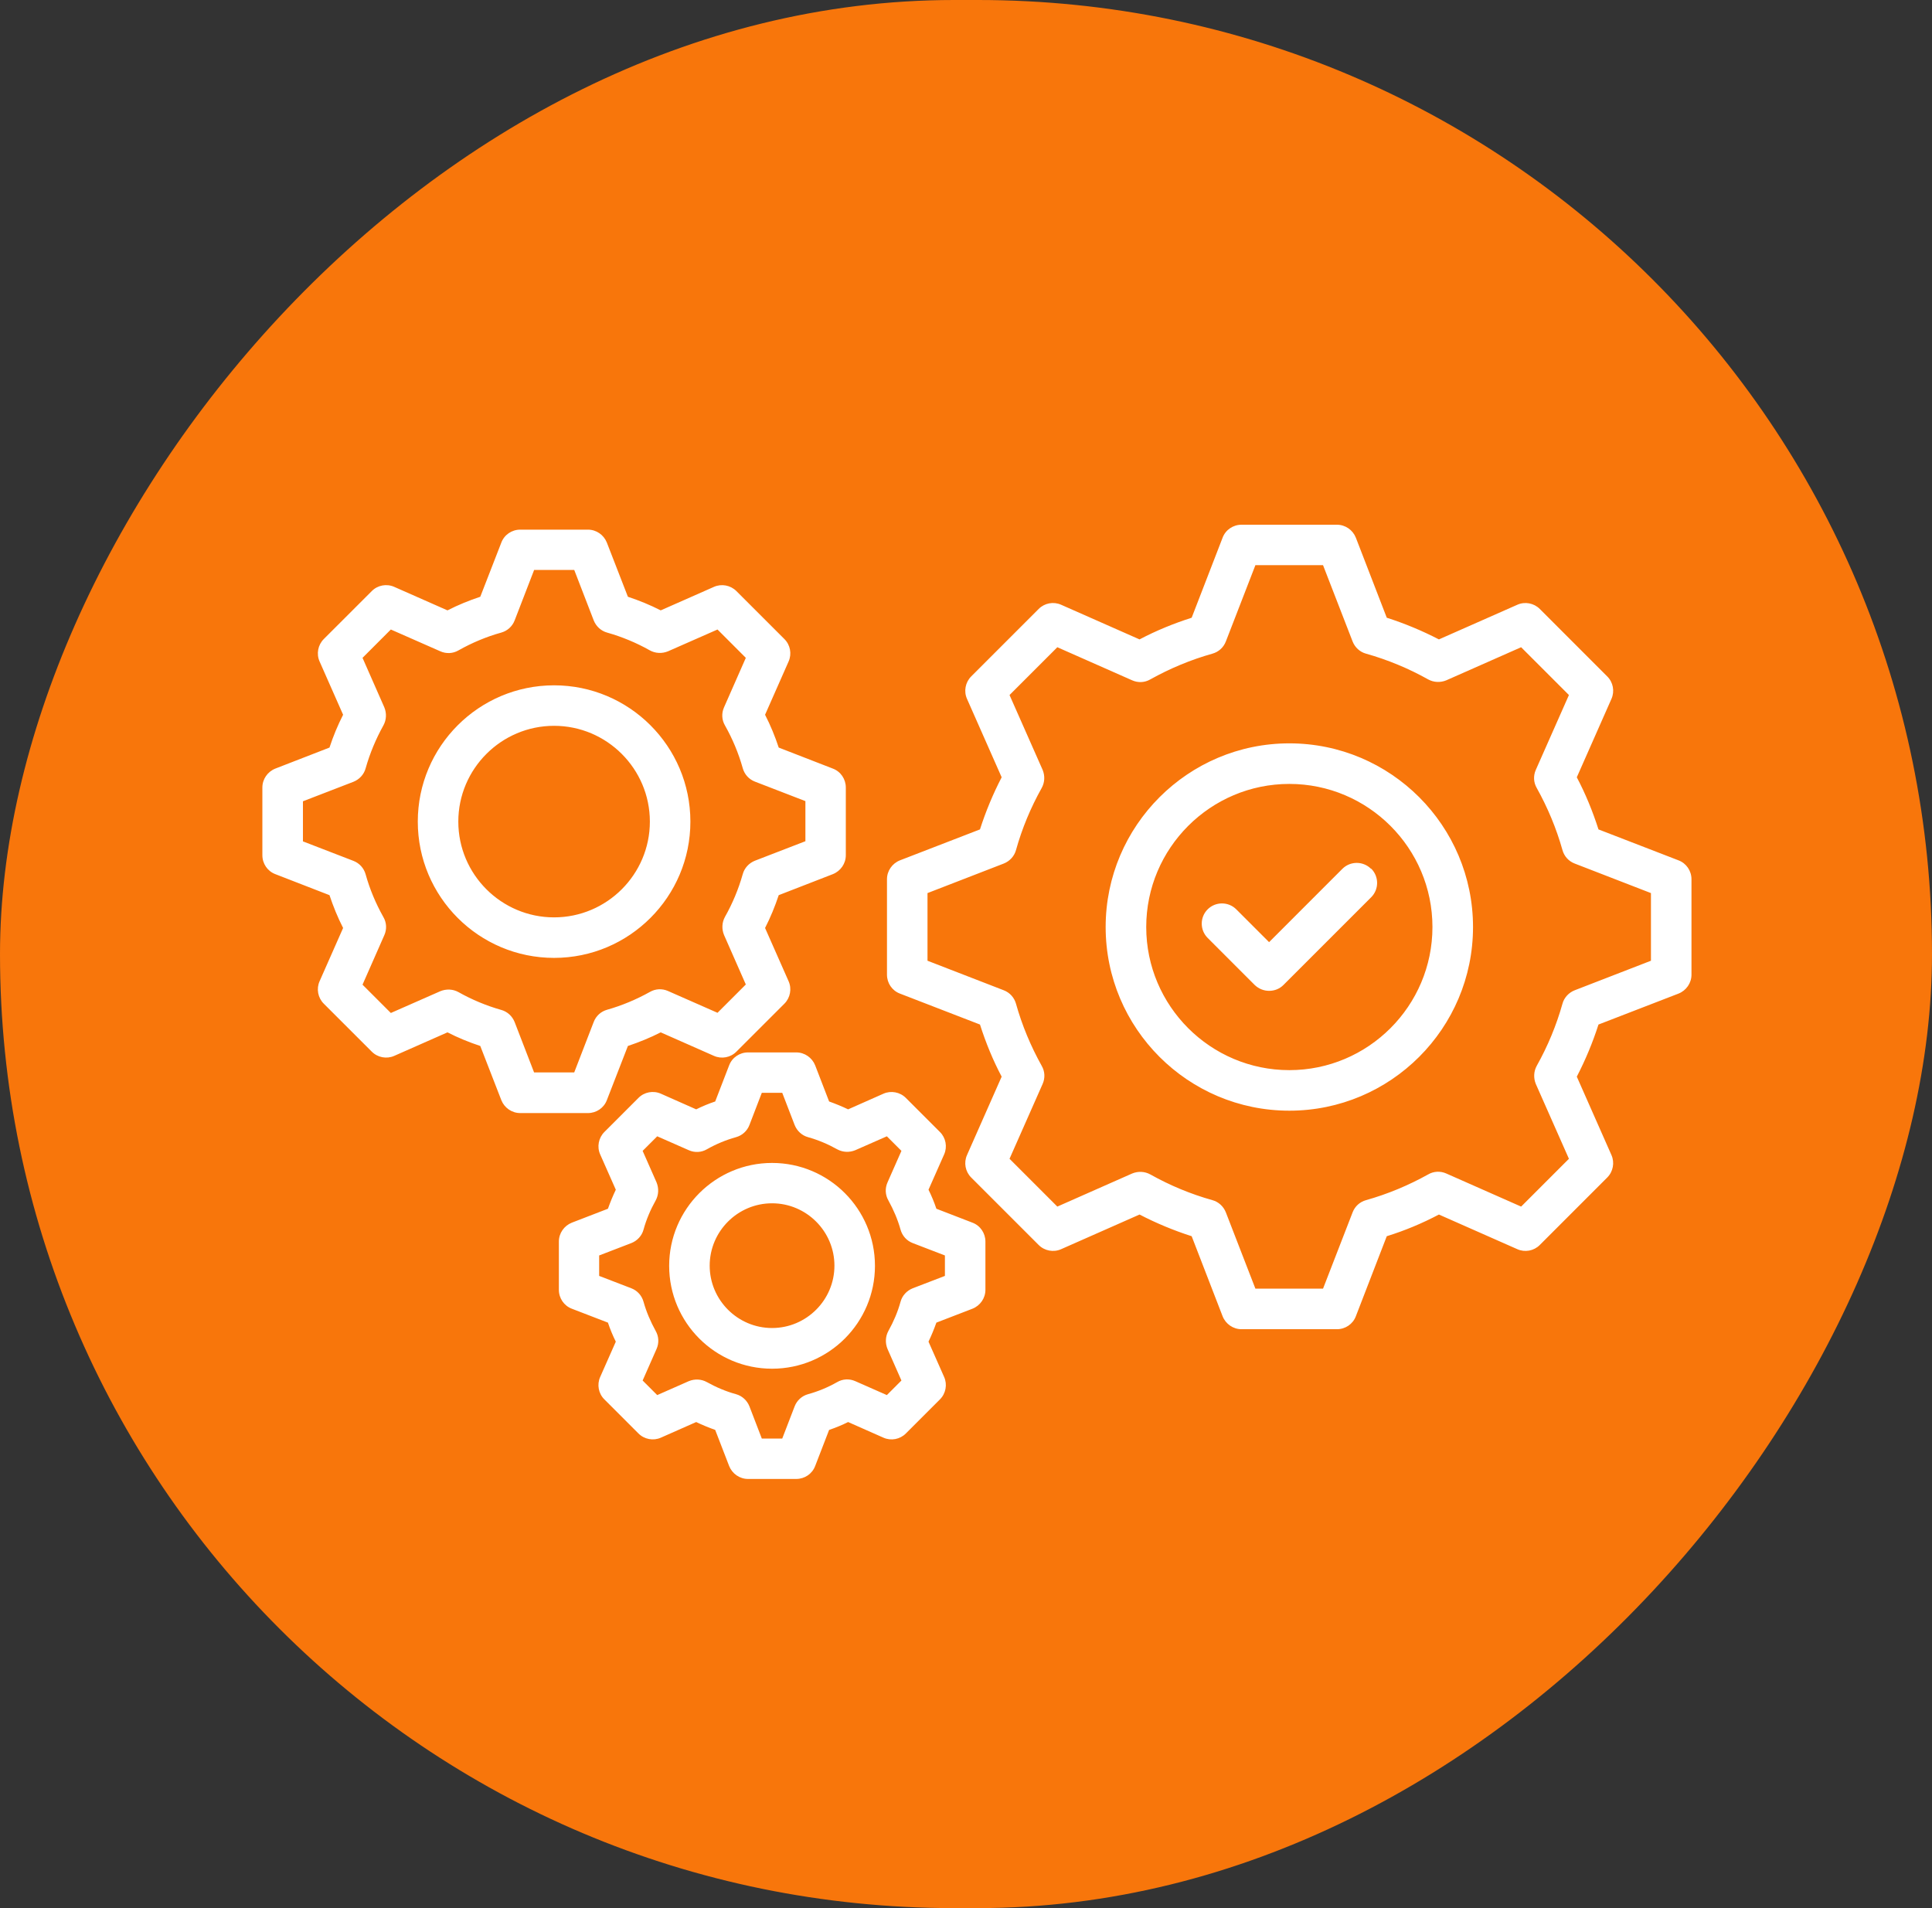
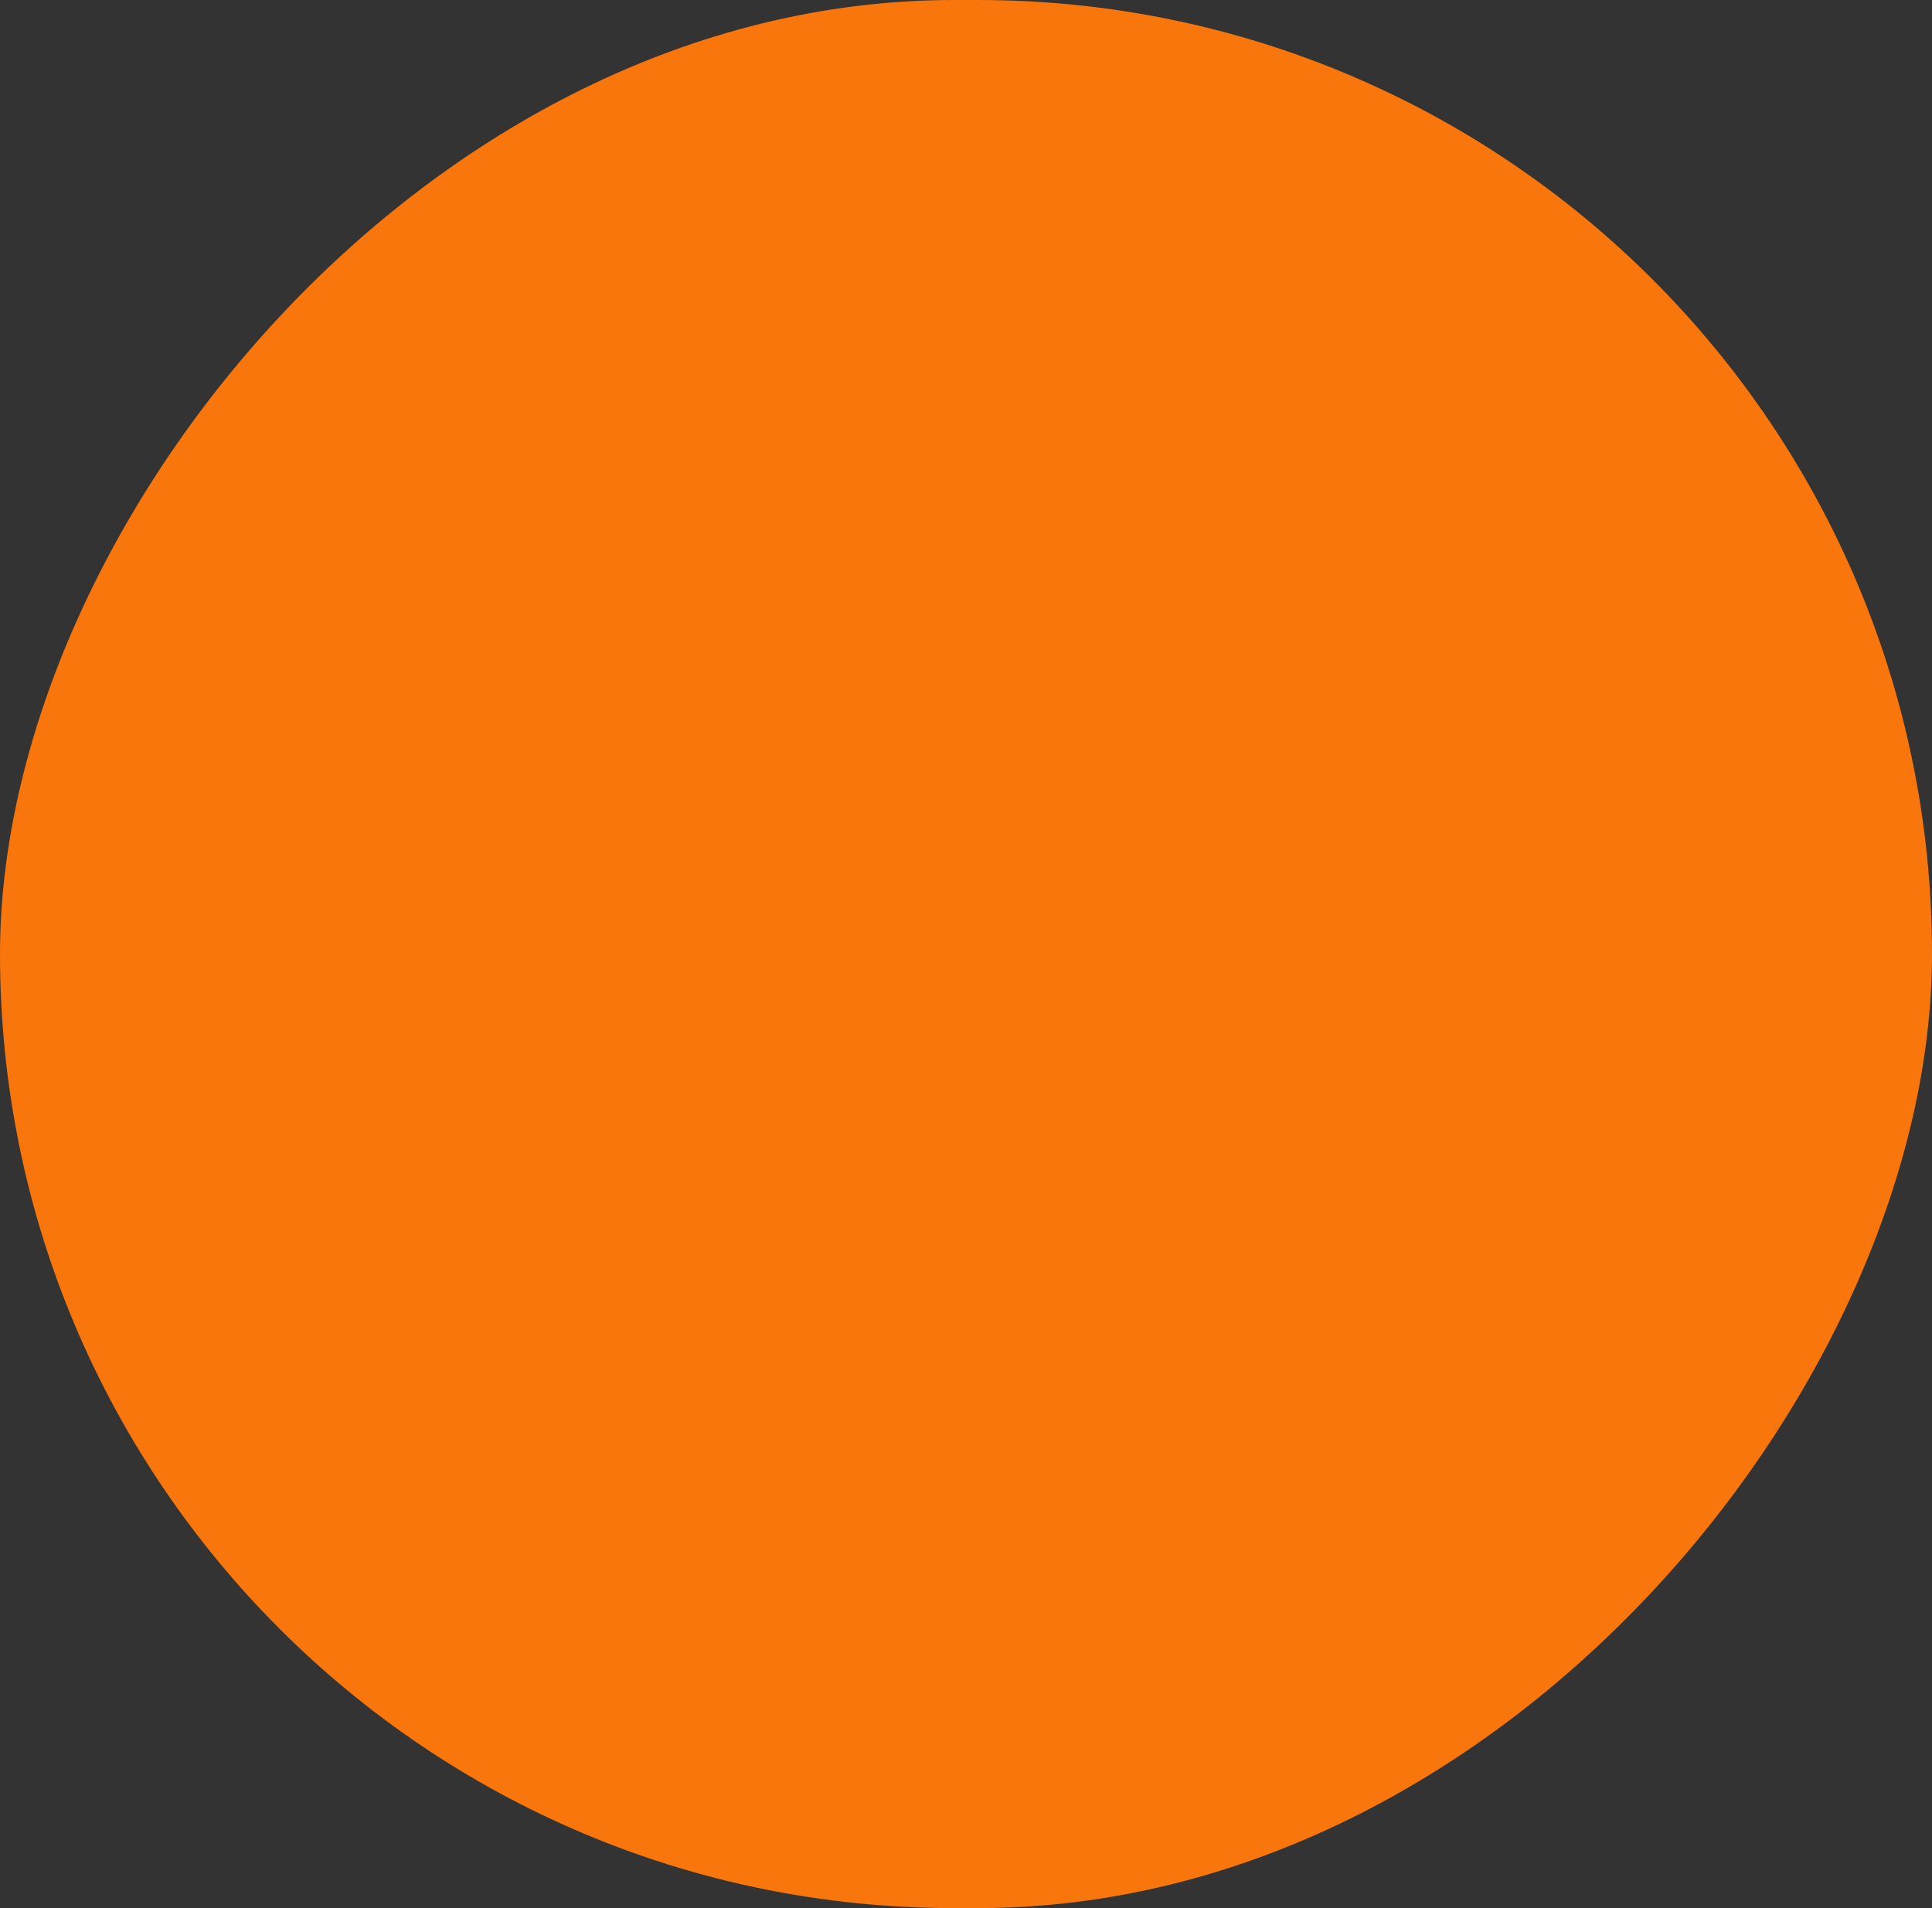
<svg xmlns="http://www.w3.org/2000/svg" width="81" height="80" viewBox="0 0 81 80" fill="none">
  <rect x="0" y="0" width="81" height="80" fill="#333333" stroke="none" />
  <rect width="81" height="80" rx="40" transform="matrix(-1 0 0 1 81 0)" fill="#F8760B" />
-   <path d="M70.372 36.071L67.017 34.774C66.776 34.022 66.478 33.289 66.108 32.589L67.561 29.301C67.702 28.983 67.633 28.606 67.384 28.36L64.556 25.531C64.31 25.285 63.933 25.213 63.615 25.355L60.327 26.808C59.626 26.445 58.894 26.14 58.141 25.899L56.845 22.544C56.716 22.218 56.403 22 56.053 22H52.05C51.7 22 51.382 22.214 51.258 22.544L49.961 25.899C49.209 26.14 48.476 26.438 47.776 26.808L44.488 25.355C44.17 25.213 43.792 25.283 43.547 25.531L40.718 28.36C40.472 28.606 40.4 28.983 40.542 29.301L41.995 32.589C41.632 33.289 41.327 34.022 41.086 34.774L37.731 36.071C37.405 36.2 37.187 36.513 37.187 36.863V40.866C37.187 41.216 37.4 41.534 37.731 41.658L41.086 42.955C41.327 43.707 41.624 44.44 41.995 45.14L40.542 48.428C40.4 48.746 40.47 49.123 40.718 49.369L43.547 52.198C43.792 52.444 44.17 52.516 44.488 52.374L47.776 50.921C48.476 51.284 49.209 51.589 49.961 51.83L51.258 55.185C51.387 55.51 51.7 55.729 52.05 55.729H56.053C56.403 55.729 56.721 55.515 56.845 55.185L58.141 51.83C58.894 51.597 59.626 51.291 60.327 50.921L63.615 52.374C63.932 52.516 64.31 52.446 64.556 52.198L67.384 49.369C67.63 49.123 67.702 48.746 67.561 48.428L66.108 45.14C66.471 44.44 66.776 43.707 67.017 42.955L70.372 41.658C70.697 41.529 70.916 41.216 70.916 40.866V36.863C70.916 36.513 70.702 36.195 70.372 36.071ZM69.217 40.28L66.019 41.519C65.773 41.616 65.576 41.825 65.507 42.083C65.254 42.984 64.891 43.861 64.429 44.685C64.3 44.919 64.288 45.197 64.389 45.445L65.778 48.584L63.774 50.588L60.635 49.2C60.389 49.091 60.108 49.103 59.875 49.24C59.05 49.699 58.176 50.064 57.272 50.318C57.014 50.39 56.805 50.576 56.709 50.829L55.469 54.028H52.633L51.394 50.829C51.297 50.583 51.089 50.387 50.83 50.318C49.922 50.064 49.052 49.702 48.228 49.24C47.994 49.111 47.716 49.098 47.468 49.2L44.329 50.588L42.325 48.584L43.713 45.445C43.822 45.2 43.81 44.919 43.673 44.685C43.214 43.861 42.849 42.987 42.596 42.083C42.524 41.825 42.337 41.616 42.084 41.519L38.886 40.28V37.444L42.084 36.205C42.33 36.108 42.526 35.899 42.596 35.641C42.849 34.732 43.212 33.863 43.673 33.038C43.803 32.805 43.815 32.527 43.713 32.279L42.325 29.14L44.329 27.136L47.468 28.524C47.714 28.633 47.994 28.621 48.228 28.484C49.052 28.025 49.926 27.66 50.83 27.406C51.089 27.334 51.297 27.148 51.394 26.895L52.633 23.696H55.469L56.709 26.895C56.805 27.141 57.014 27.337 57.272 27.406C58.174 27.66 59.05 28.022 59.875 28.484C60.108 28.613 60.386 28.626 60.635 28.524L63.774 27.136L65.778 29.14L64.389 32.279C64.28 32.525 64.293 32.805 64.429 33.038C64.889 33.863 65.254 34.737 65.507 35.641C65.579 35.899 65.765 36.108 66.019 36.205L69.217 37.444V40.28ZM54.056 31.166C49.814 31.166 46.355 34.618 46.355 38.867C46.355 43.115 49.807 46.567 54.056 46.567C58.305 46.567 61.757 43.115 61.757 38.867C61.757 34.618 58.305 31.166 54.056 31.166ZM54.056 44.867C50.748 44.867 48.056 42.175 48.056 38.867C48.056 35.559 50.748 32.867 54.056 32.867C57.364 32.867 60.056 35.559 60.056 38.867C60.056 42.175 57.364 44.867 54.056 44.867ZM32.369 48.758C29.995 48.758 28.055 50.69 28.055 53.072C28.055 55.453 29.988 57.385 32.369 57.385C34.751 57.385 36.683 55.453 36.683 53.072C36.683 50.69 34.751 48.758 32.369 48.758ZM32.369 55.679C30.929 55.679 29.754 54.505 29.754 53.065C29.754 51.624 30.929 50.45 32.369 50.45C33.809 50.45 34.984 51.624 34.984 53.065C34.984 54.505 33.809 55.679 32.369 55.679ZM40.77 51.262L39.258 50.678C39.166 50.405 39.057 50.139 38.928 49.881L39.583 48.401C39.725 48.083 39.655 47.705 39.407 47.46L37.979 46.032C37.733 45.786 37.356 45.714 37.038 45.855L35.558 46.511C35.3 46.387 35.031 46.278 34.761 46.181L34.177 44.668C34.048 44.343 33.735 44.124 33.385 44.124H31.361C31.011 44.124 30.693 44.338 30.569 44.668L29.985 46.181C29.712 46.273 29.446 46.382 29.188 46.511L27.708 45.855C27.39 45.714 27.012 45.783 26.767 46.032L25.339 47.46C25.093 47.706 25.021 48.083 25.163 48.401L25.818 49.881C25.694 50.139 25.585 50.407 25.488 50.678L23.975 51.262C23.65 51.391 23.431 51.704 23.431 52.054V54.078C23.431 54.428 23.645 54.746 23.975 54.87L25.488 55.453C25.58 55.727 25.689 55.992 25.818 56.251L25.163 57.731C25.021 58.049 25.09 58.426 25.339 58.672L26.767 60.1C27.013 60.346 27.39 60.418 27.708 60.276L29.188 59.621C29.446 59.745 29.714 59.854 29.985 59.951L30.569 61.463C30.698 61.789 31.011 62.007 31.361 62.007H33.385C33.735 62.007 34.053 61.794 34.177 61.463L34.761 59.951C35.034 59.859 35.3 59.75 35.558 59.621L37.038 60.276C37.356 60.418 37.733 60.348 37.979 60.1L39.407 58.672C39.653 58.426 39.725 58.049 39.583 57.731L38.928 56.251C39.052 55.992 39.161 55.724 39.258 55.453L40.77 54.87C41.096 54.741 41.314 54.428 41.314 54.078V52.054C41.314 51.704 41.101 51.386 40.77 51.262ZM39.616 53.494L38.267 54.013C38.021 54.11 37.825 54.319 37.756 54.577C37.639 55.004 37.462 55.414 37.249 55.796C37.12 56.03 37.107 56.308 37.209 56.556L37.793 57.88L37.182 58.491L35.858 57.907C35.612 57.798 35.332 57.81 35.098 57.947C34.709 58.168 34.301 58.337 33.879 58.453C33.621 58.525 33.412 58.712 33.315 58.965L32.796 60.313H31.939L31.421 58.965C31.324 58.719 31.115 58.523 30.857 58.453C30.43 58.337 30.02 58.16 29.637 57.947C29.404 57.818 29.126 57.805 28.878 57.907L27.554 58.491L26.943 57.88L27.527 56.556C27.636 56.31 27.623 56.03 27.487 55.796C27.273 55.406 27.097 54.999 26.98 54.577C26.908 54.319 26.722 54.11 26.469 54.013L25.12 53.494V52.637L26.469 52.118C26.715 52.022 26.911 51.813 26.98 51.555C27.097 51.127 27.273 50.718 27.487 50.335C27.616 50.102 27.628 49.824 27.527 49.575L26.943 48.252L27.554 47.641L28.878 48.224C29.123 48.334 29.404 48.321 29.637 48.185C30.027 47.964 30.435 47.795 30.857 47.678C31.115 47.606 31.324 47.42 31.421 47.166L31.939 45.818H32.796L33.315 47.166C33.412 47.412 33.621 47.609 33.879 47.678C34.301 47.795 34.716 47.971 35.098 48.185C35.332 48.314 35.61 48.326 35.858 48.224L37.182 47.641L37.793 48.252L37.209 49.575C37.1 49.821 37.112 50.102 37.249 50.335C37.462 50.725 37.639 51.132 37.756 51.555C37.828 51.813 38.014 52.022 38.267 52.118L39.616 52.637V53.494ZM28.945 34.447C28.945 31.293 26.382 28.733 23.23 28.733C20.077 28.733 17.516 31.295 17.516 34.447C17.516 37.601 20.079 40.161 23.23 40.161C26.384 40.161 28.945 37.598 28.945 34.447ZM23.23 38.462C21.018 38.462 19.215 36.66 19.215 34.447C19.215 32.234 21.018 30.431 23.23 30.431C25.443 30.431 27.246 32.234 27.246 34.447C27.246 36.66 25.443 38.462 23.23 38.462ZM25.443 46.124L26.325 43.854C26.792 43.697 27.254 43.511 27.701 43.283L29.933 44.269C30.251 44.41 30.628 44.341 30.874 44.092L32.886 42.081C33.132 41.835 33.204 41.457 33.062 41.139L32.076 38.907C32.302 38.465 32.491 38.005 32.648 37.531L34.917 36.65C35.243 36.52 35.461 36.208 35.461 35.857V33.017C35.461 32.666 35.248 32.348 34.917 32.224L32.648 31.343C32.491 30.868 32.305 30.414 32.076 29.967L33.062 27.734C33.204 27.416 33.134 27.039 32.886 26.793L30.874 24.782C30.628 24.536 30.251 24.464 29.933 24.605L27.701 25.591C27.259 25.365 26.799 25.177 26.325 25.02L25.443 22.75C25.314 22.425 25.001 22.206 24.651 22.206H21.81C21.46 22.206 21.142 22.42 21.018 22.75L20.136 25.02C19.662 25.177 19.207 25.363 18.761 25.591L16.528 24.605C16.21 24.464 15.833 24.533 15.587 24.782L13.575 26.793C13.329 27.039 13.257 27.416 13.399 27.734L14.385 29.967C14.159 30.409 13.97 30.868 13.814 31.343L11.544 32.224C11.219 32.353 11 32.666 11 33.017V35.857C11 36.208 11.214 36.526 11.544 36.65L13.814 37.531C13.97 37.998 14.156 38.46 14.385 38.907L13.399 41.139C13.257 41.457 13.327 41.835 13.575 42.081L15.587 44.092C15.833 44.338 16.21 44.41 16.528 44.269L18.761 43.283C19.203 43.509 19.662 43.697 20.136 43.854L21.018 46.124C21.147 46.449 21.46 46.667 21.81 46.667H24.651C25.001 46.667 25.319 46.454 25.443 46.124ZM22.394 44.969L21.577 42.853C21.48 42.607 21.271 42.411 21.013 42.342C20.39 42.165 19.786 41.914 19.222 41.596C18.989 41.467 18.711 41.455 18.462 41.557L16.386 42.471L15.199 41.284L16.113 39.208C16.223 38.962 16.21 38.681 16.073 38.448C15.756 37.884 15.502 37.281 15.329 36.657C15.257 36.399 15.07 36.19 14.817 36.093L12.701 35.276V33.595L14.817 32.778C15.063 32.681 15.259 32.473 15.329 32.214C15.505 31.591 15.756 30.988 16.073 30.416C16.203 30.183 16.215 29.905 16.113 29.657L15.199 27.581L16.386 26.393L18.462 27.307C18.708 27.417 18.989 27.404 19.222 27.268C19.786 26.95 20.39 26.696 21.013 26.523C21.271 26.451 21.48 26.264 21.577 26.011L22.394 23.895H24.075L24.892 26.011C24.989 26.257 25.197 26.453 25.456 26.523C26.079 26.699 26.682 26.95 27.246 27.268C27.48 27.397 27.758 27.409 28.006 27.307L30.082 26.393L31.269 27.581L30.355 29.657C30.246 29.902 30.258 30.183 30.395 30.416C30.713 30.98 30.966 31.584 31.14 32.207C31.212 32.465 31.398 32.674 31.652 32.771L33.767 33.588V35.269L31.652 36.086C31.406 36.183 31.21 36.391 31.14 36.65C30.964 37.273 30.713 37.877 30.395 38.44C30.266 38.674 30.253 38.952 30.355 39.2L31.269 41.276L30.082 42.463L28.006 41.549C27.76 41.44 27.48 41.453 27.246 41.589C26.675 41.907 26.072 42.16 25.456 42.334C25.197 42.406 24.989 42.592 24.892 42.846L24.075 44.962H22.394V44.969ZM57.488 36.419C57.819 36.749 57.819 37.288 57.488 37.618L53.81 41.296C53.642 41.465 53.428 41.542 53.207 41.542C52.986 41.542 52.772 41.458 52.603 41.296L50.632 39.324C50.301 38.994 50.301 38.455 50.632 38.125C50.962 37.795 51.501 37.795 51.831 38.125L53.207 39.501L56.281 36.426C56.612 36.096 57.151 36.096 57.481 36.426L57.488 36.419Z" fill="white" />
</svg>